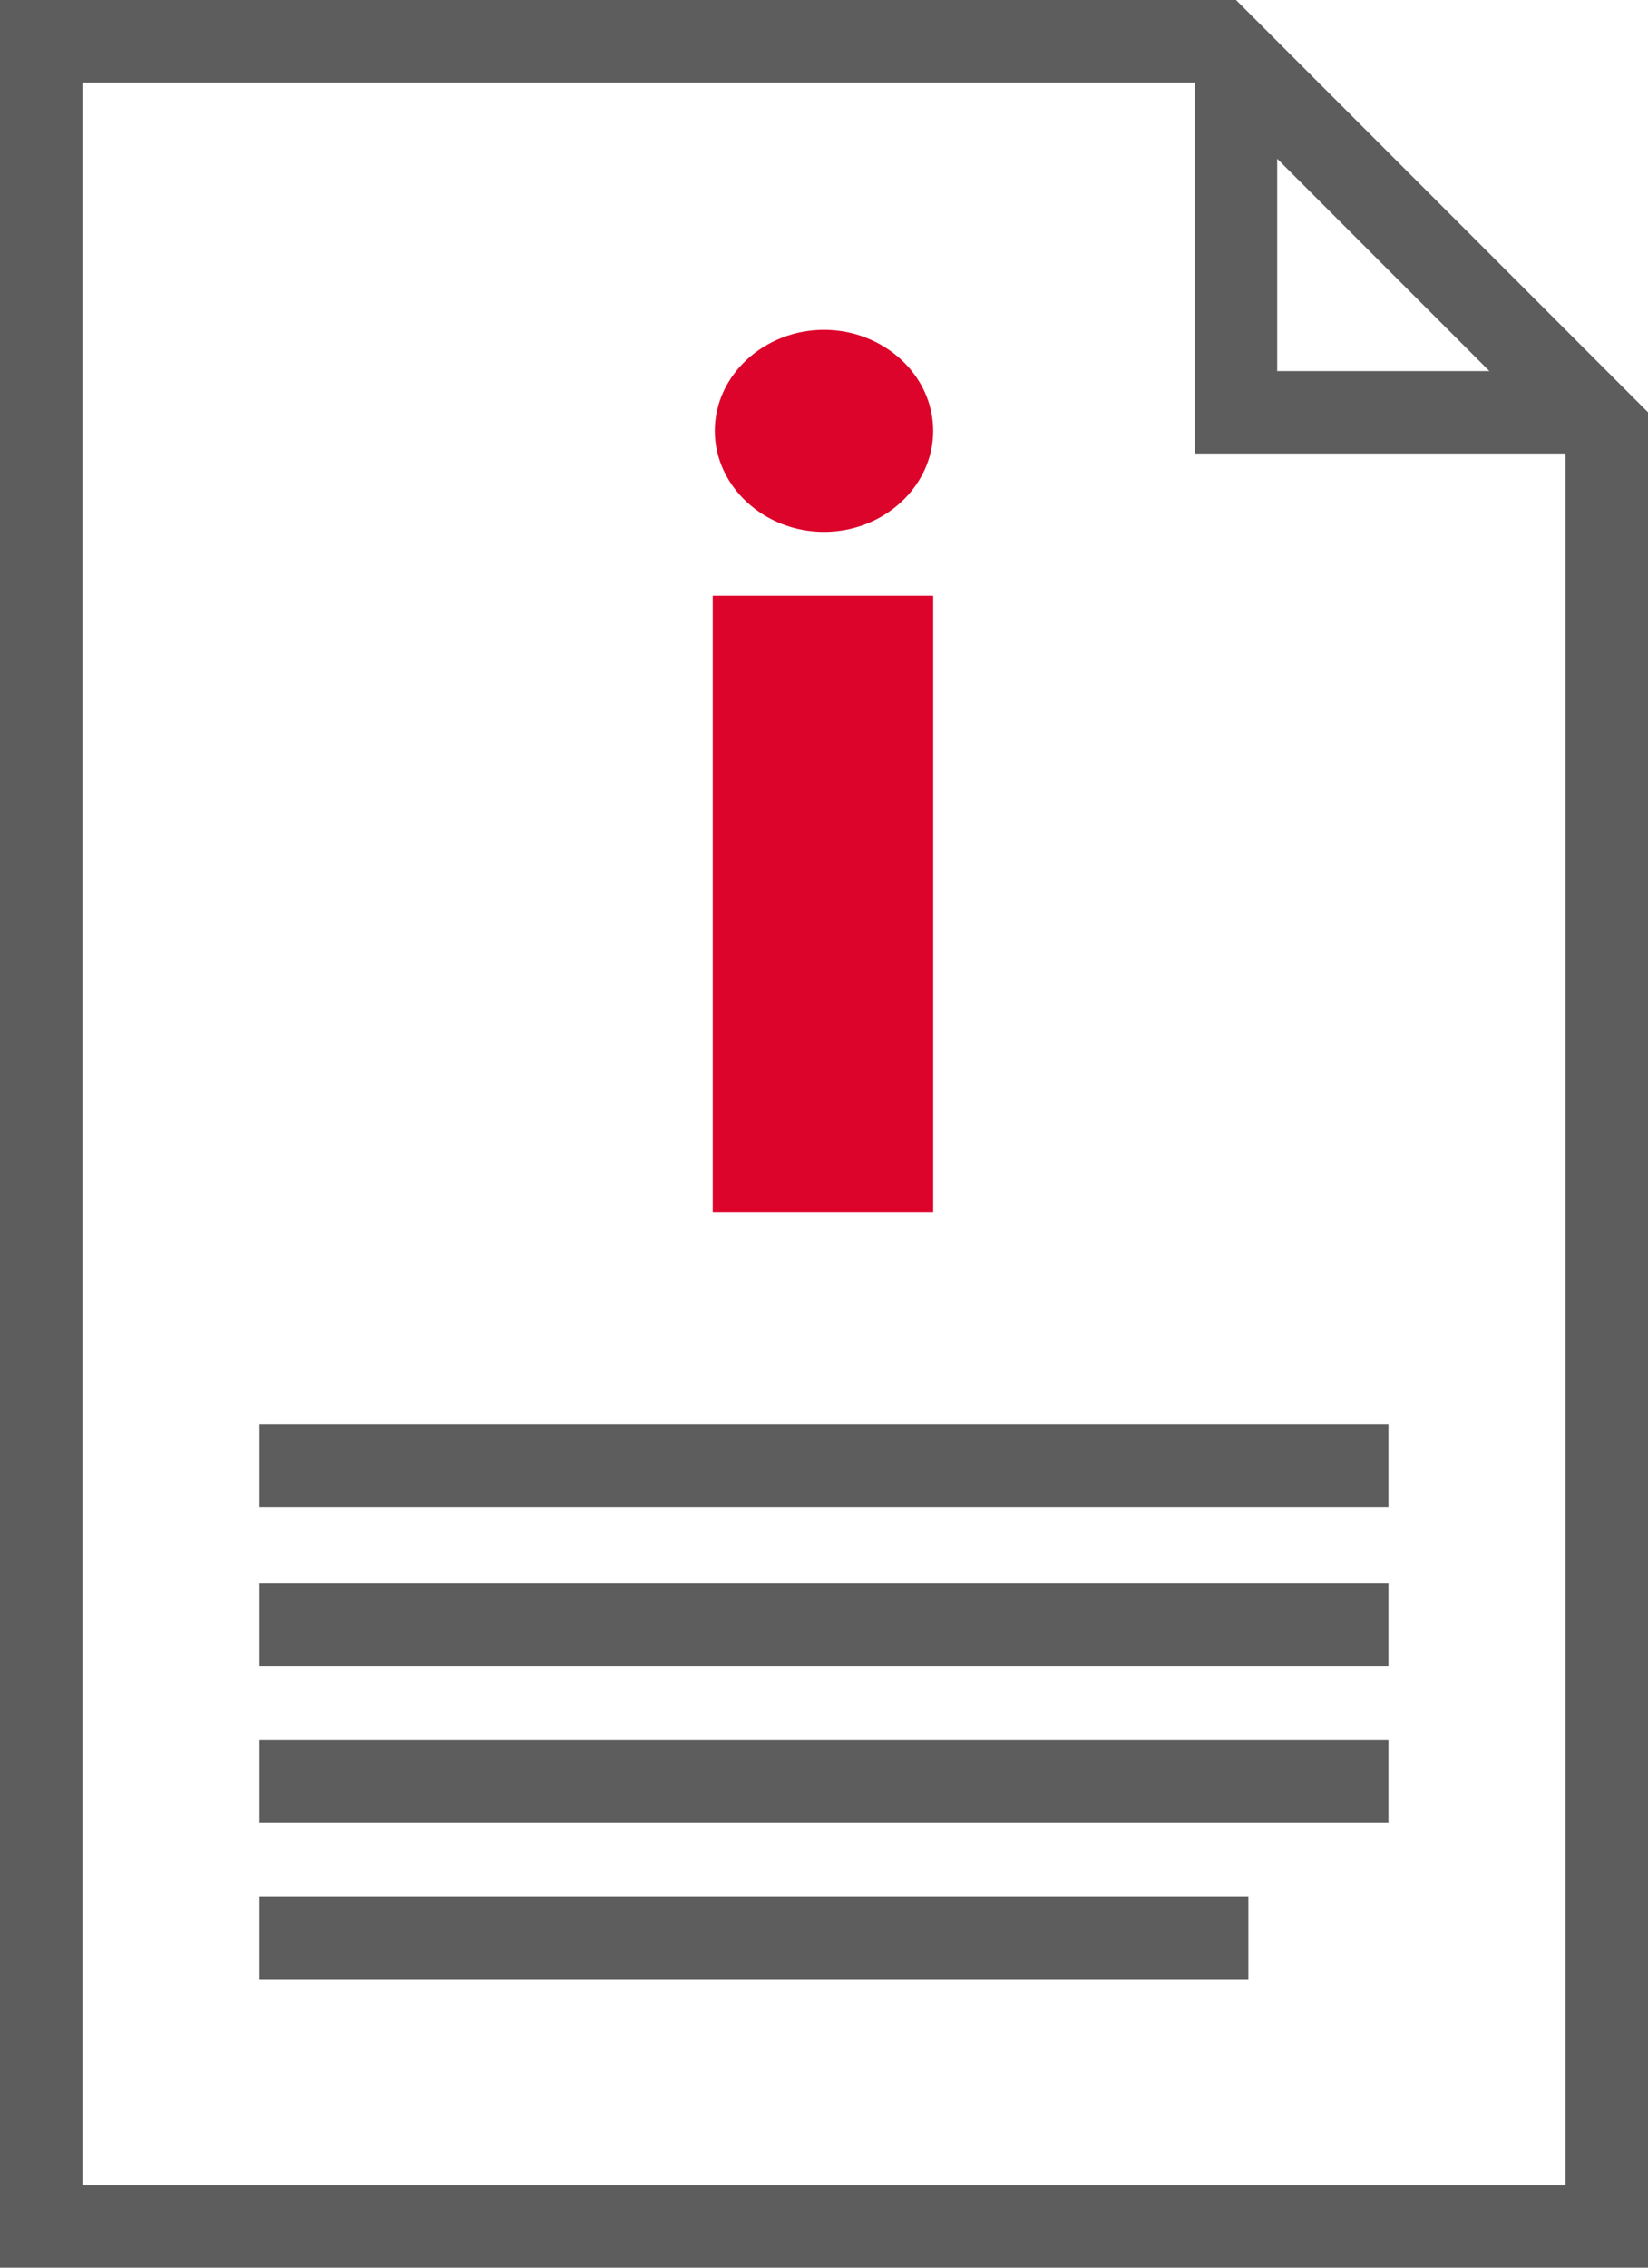
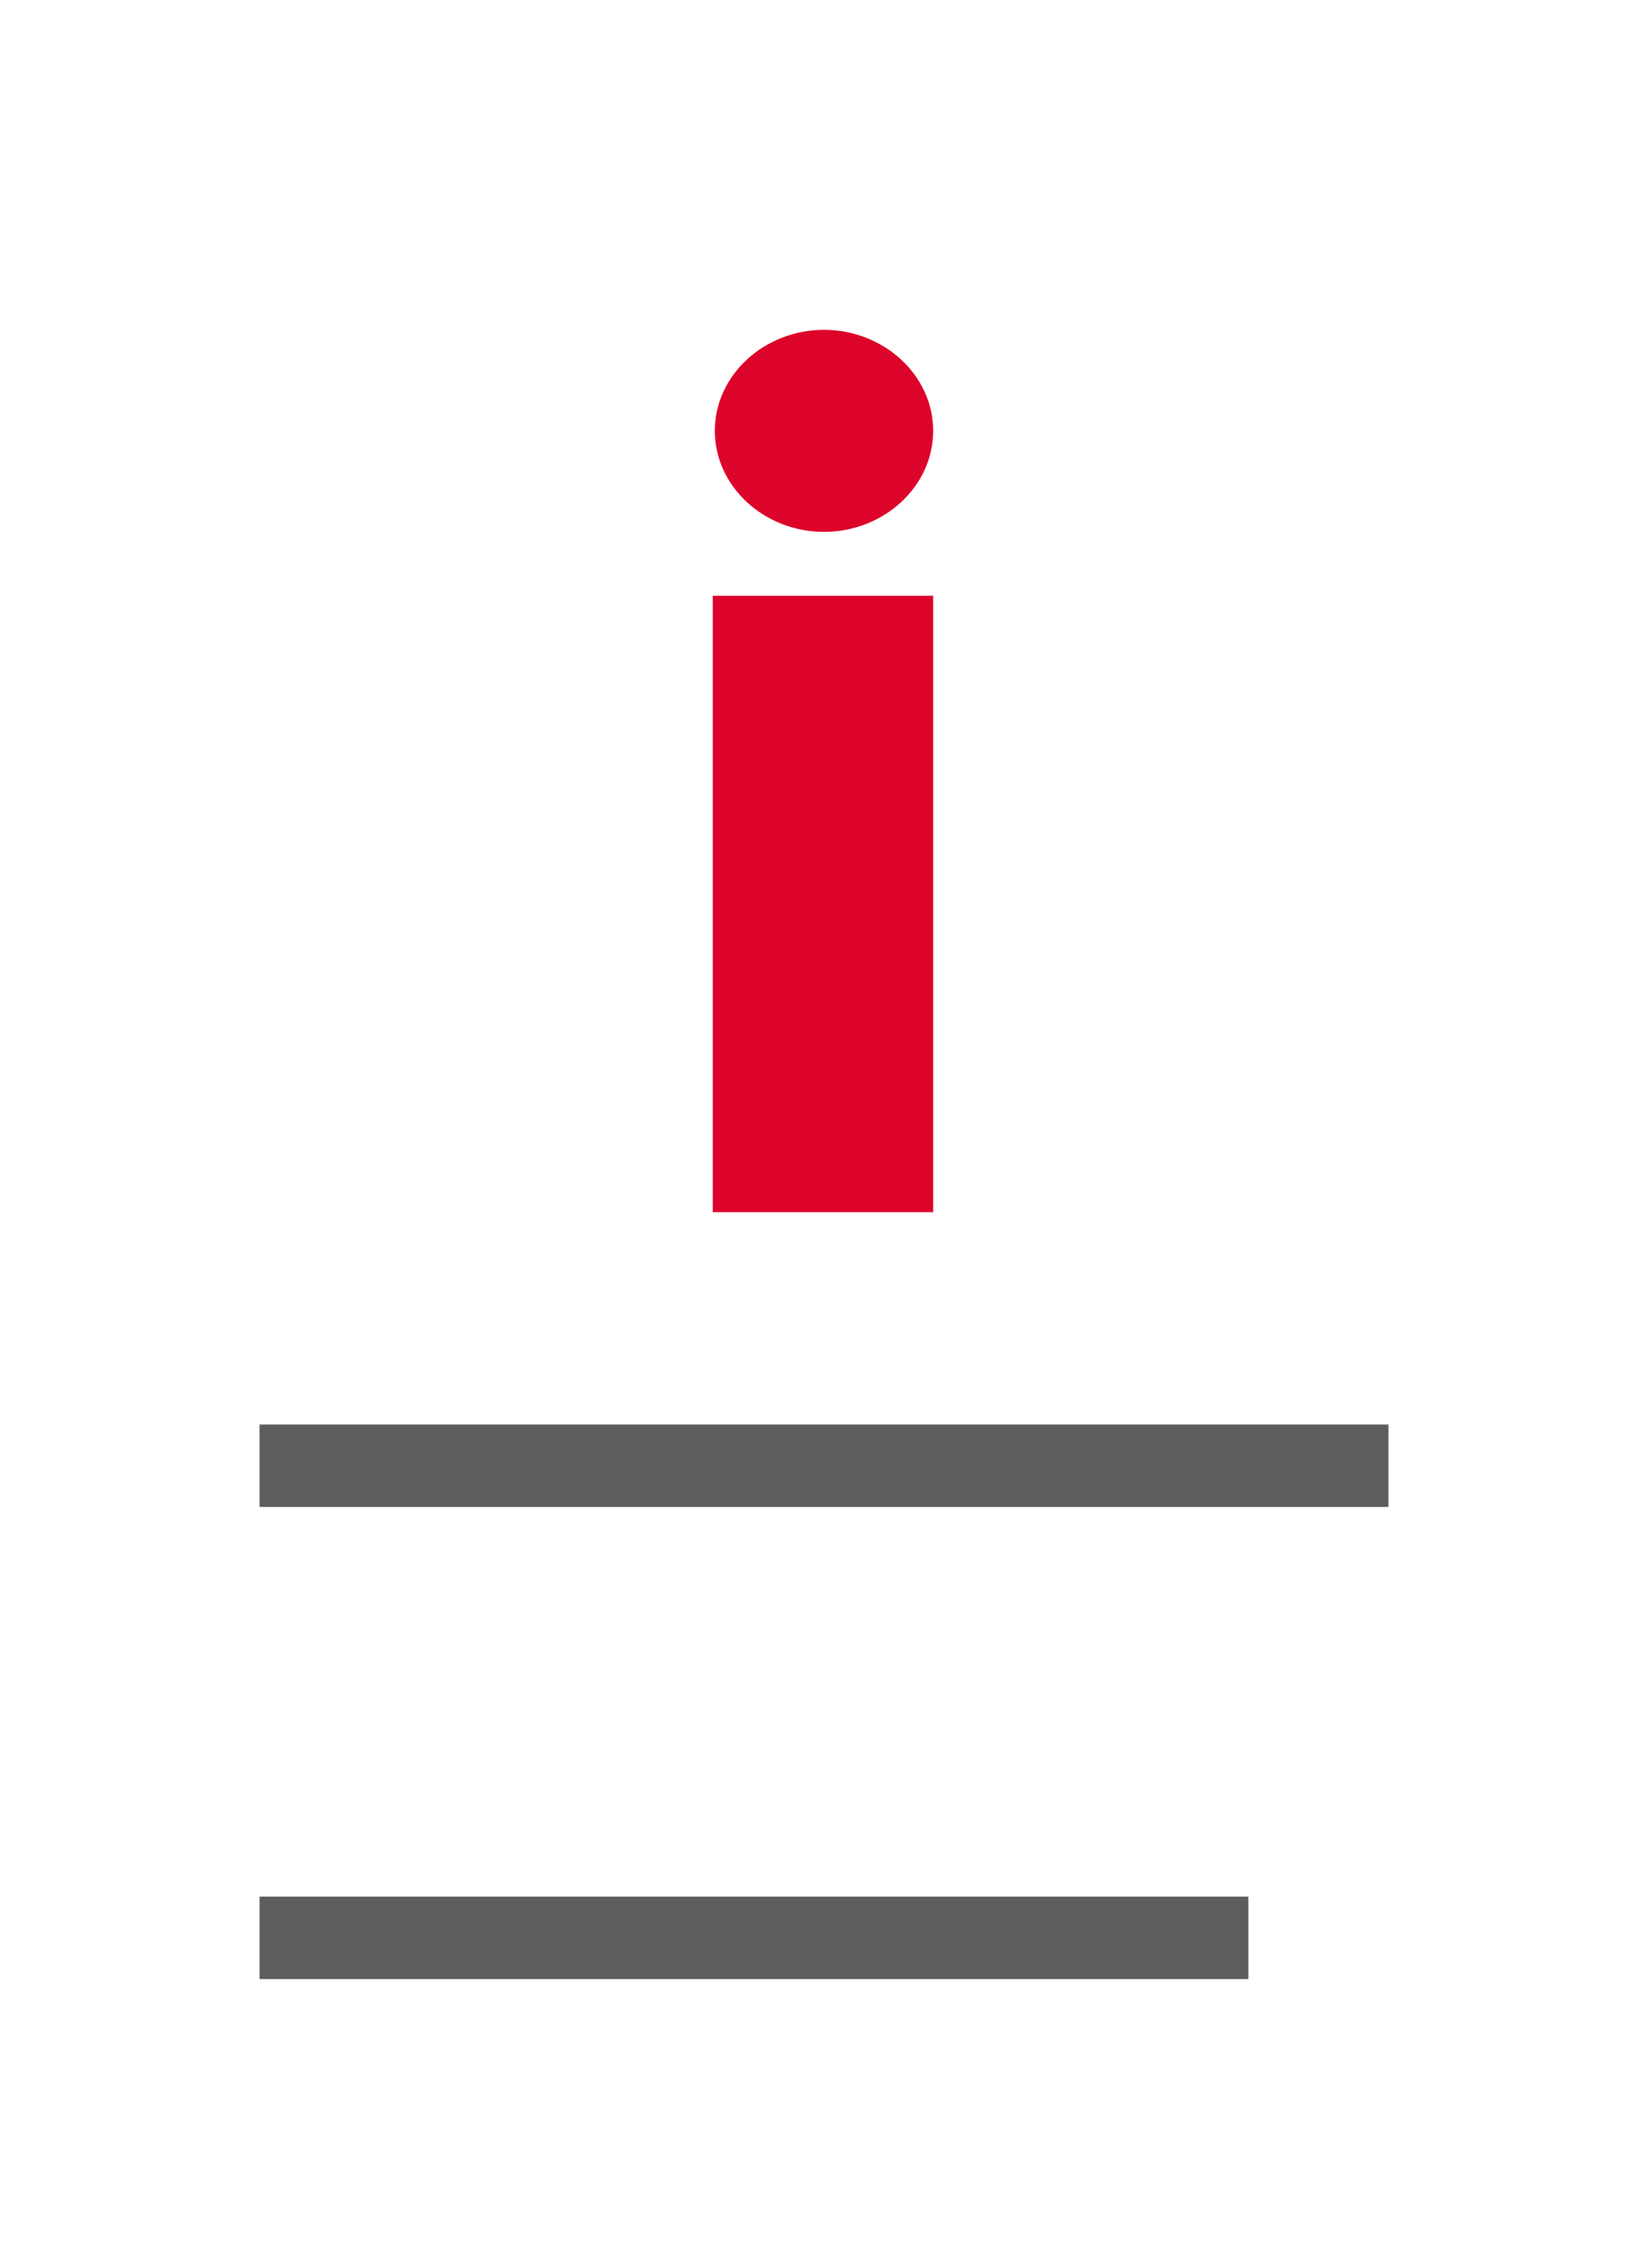
<svg xmlns="http://www.w3.org/2000/svg" version="1.1" id="Layer_1" x="0px" y="0px" viewBox="0 0 80 110" style="enable-background:new 0 0 80 110;" xml:space="preserve">
  <style type="text/css">
	.st0{fill:#5D5D5E;}
	.st1{fill:#DD042B;}
</style>
  <g>
-     <path class="st0" d="M60,0H0v110h80V20L60,0z M72.3,18H62V7.7L72.3,18z M4,106V4h54v18h18v84H4z" />
    <rect x="12.6" y="69.1" class="st0" width="54.8" height="4" />
-     <rect x="12.6" y="76.8" class="st0" width="54.8" height="4" />
-     <rect x="12.6" y="84.4" class="st0" width="54.8" height="4" />
    <rect x="12.6" y="92" class="st0" width="48" height="4" />
  </g>
  <g>
    <path class="st1" d="M34.6,28.9h10.7v29.9H34.6V28.9z M34.7,20.9c0-2.7,2.4-4.9,5.3-4.9s5.3,2.2,5.3,4.9s-2.4,4.9-5.3,4.9   S34.7,23.6,34.7,20.9z" />
  </g>
</svg>